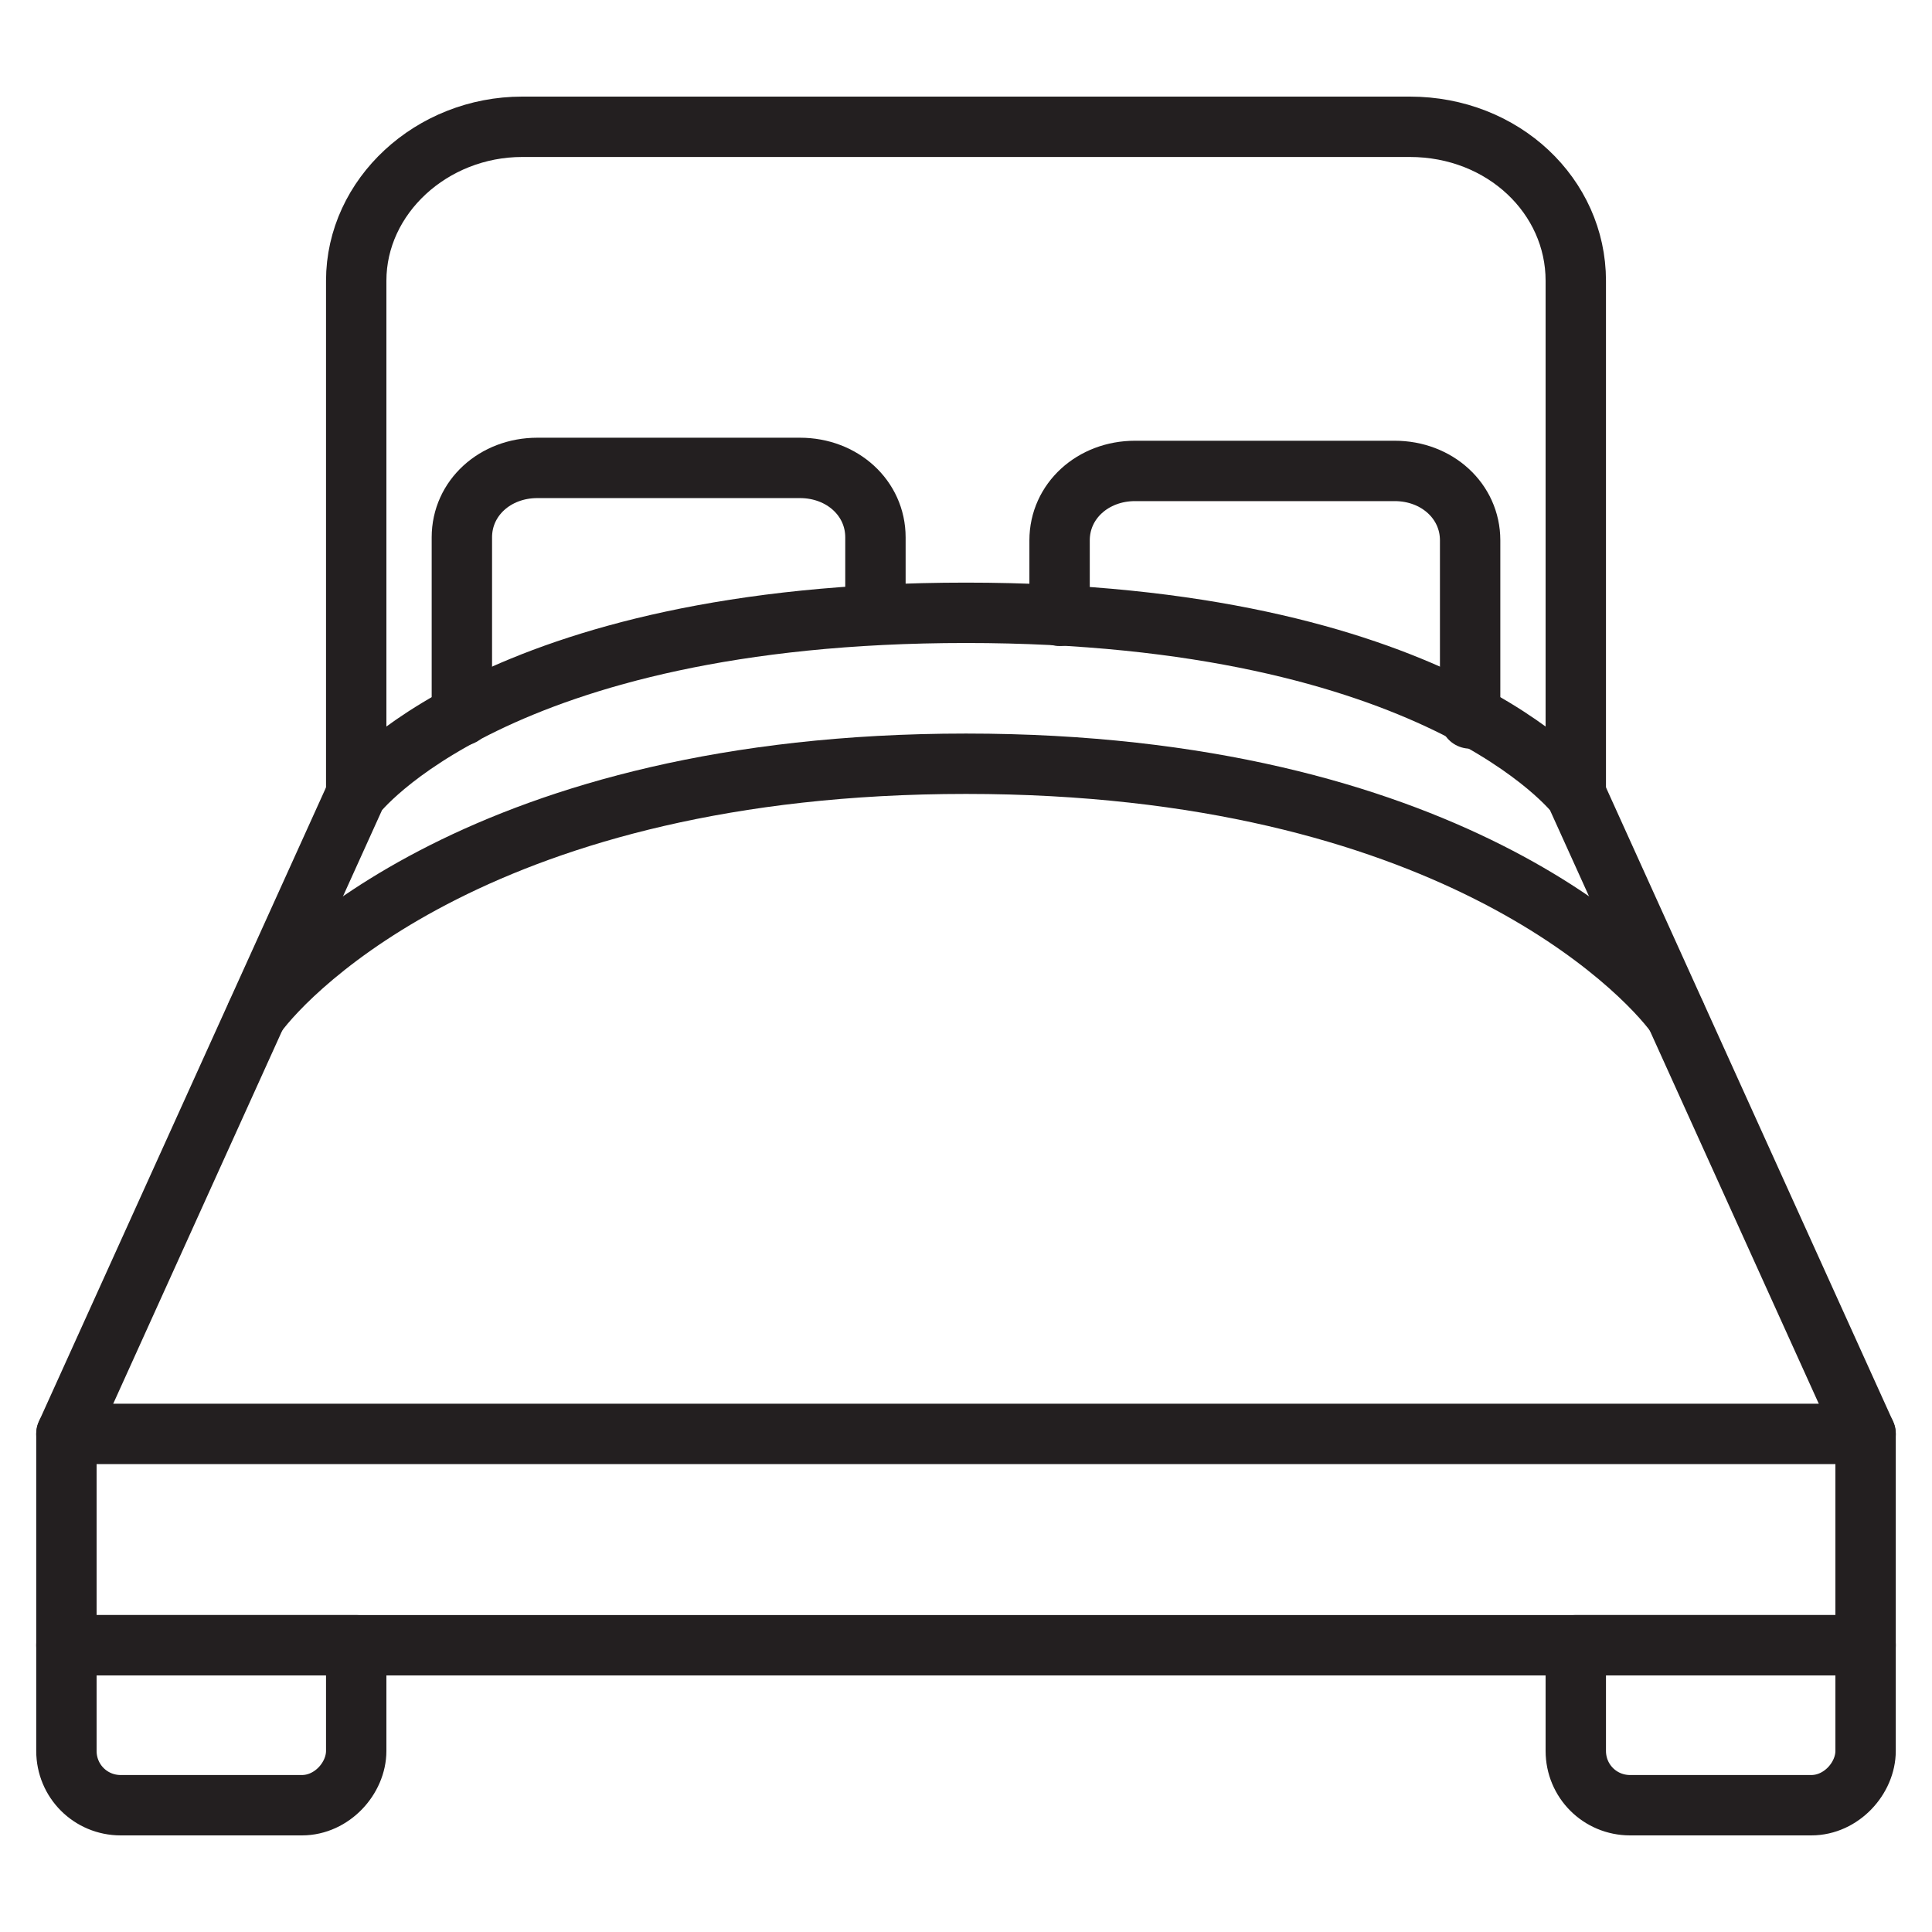
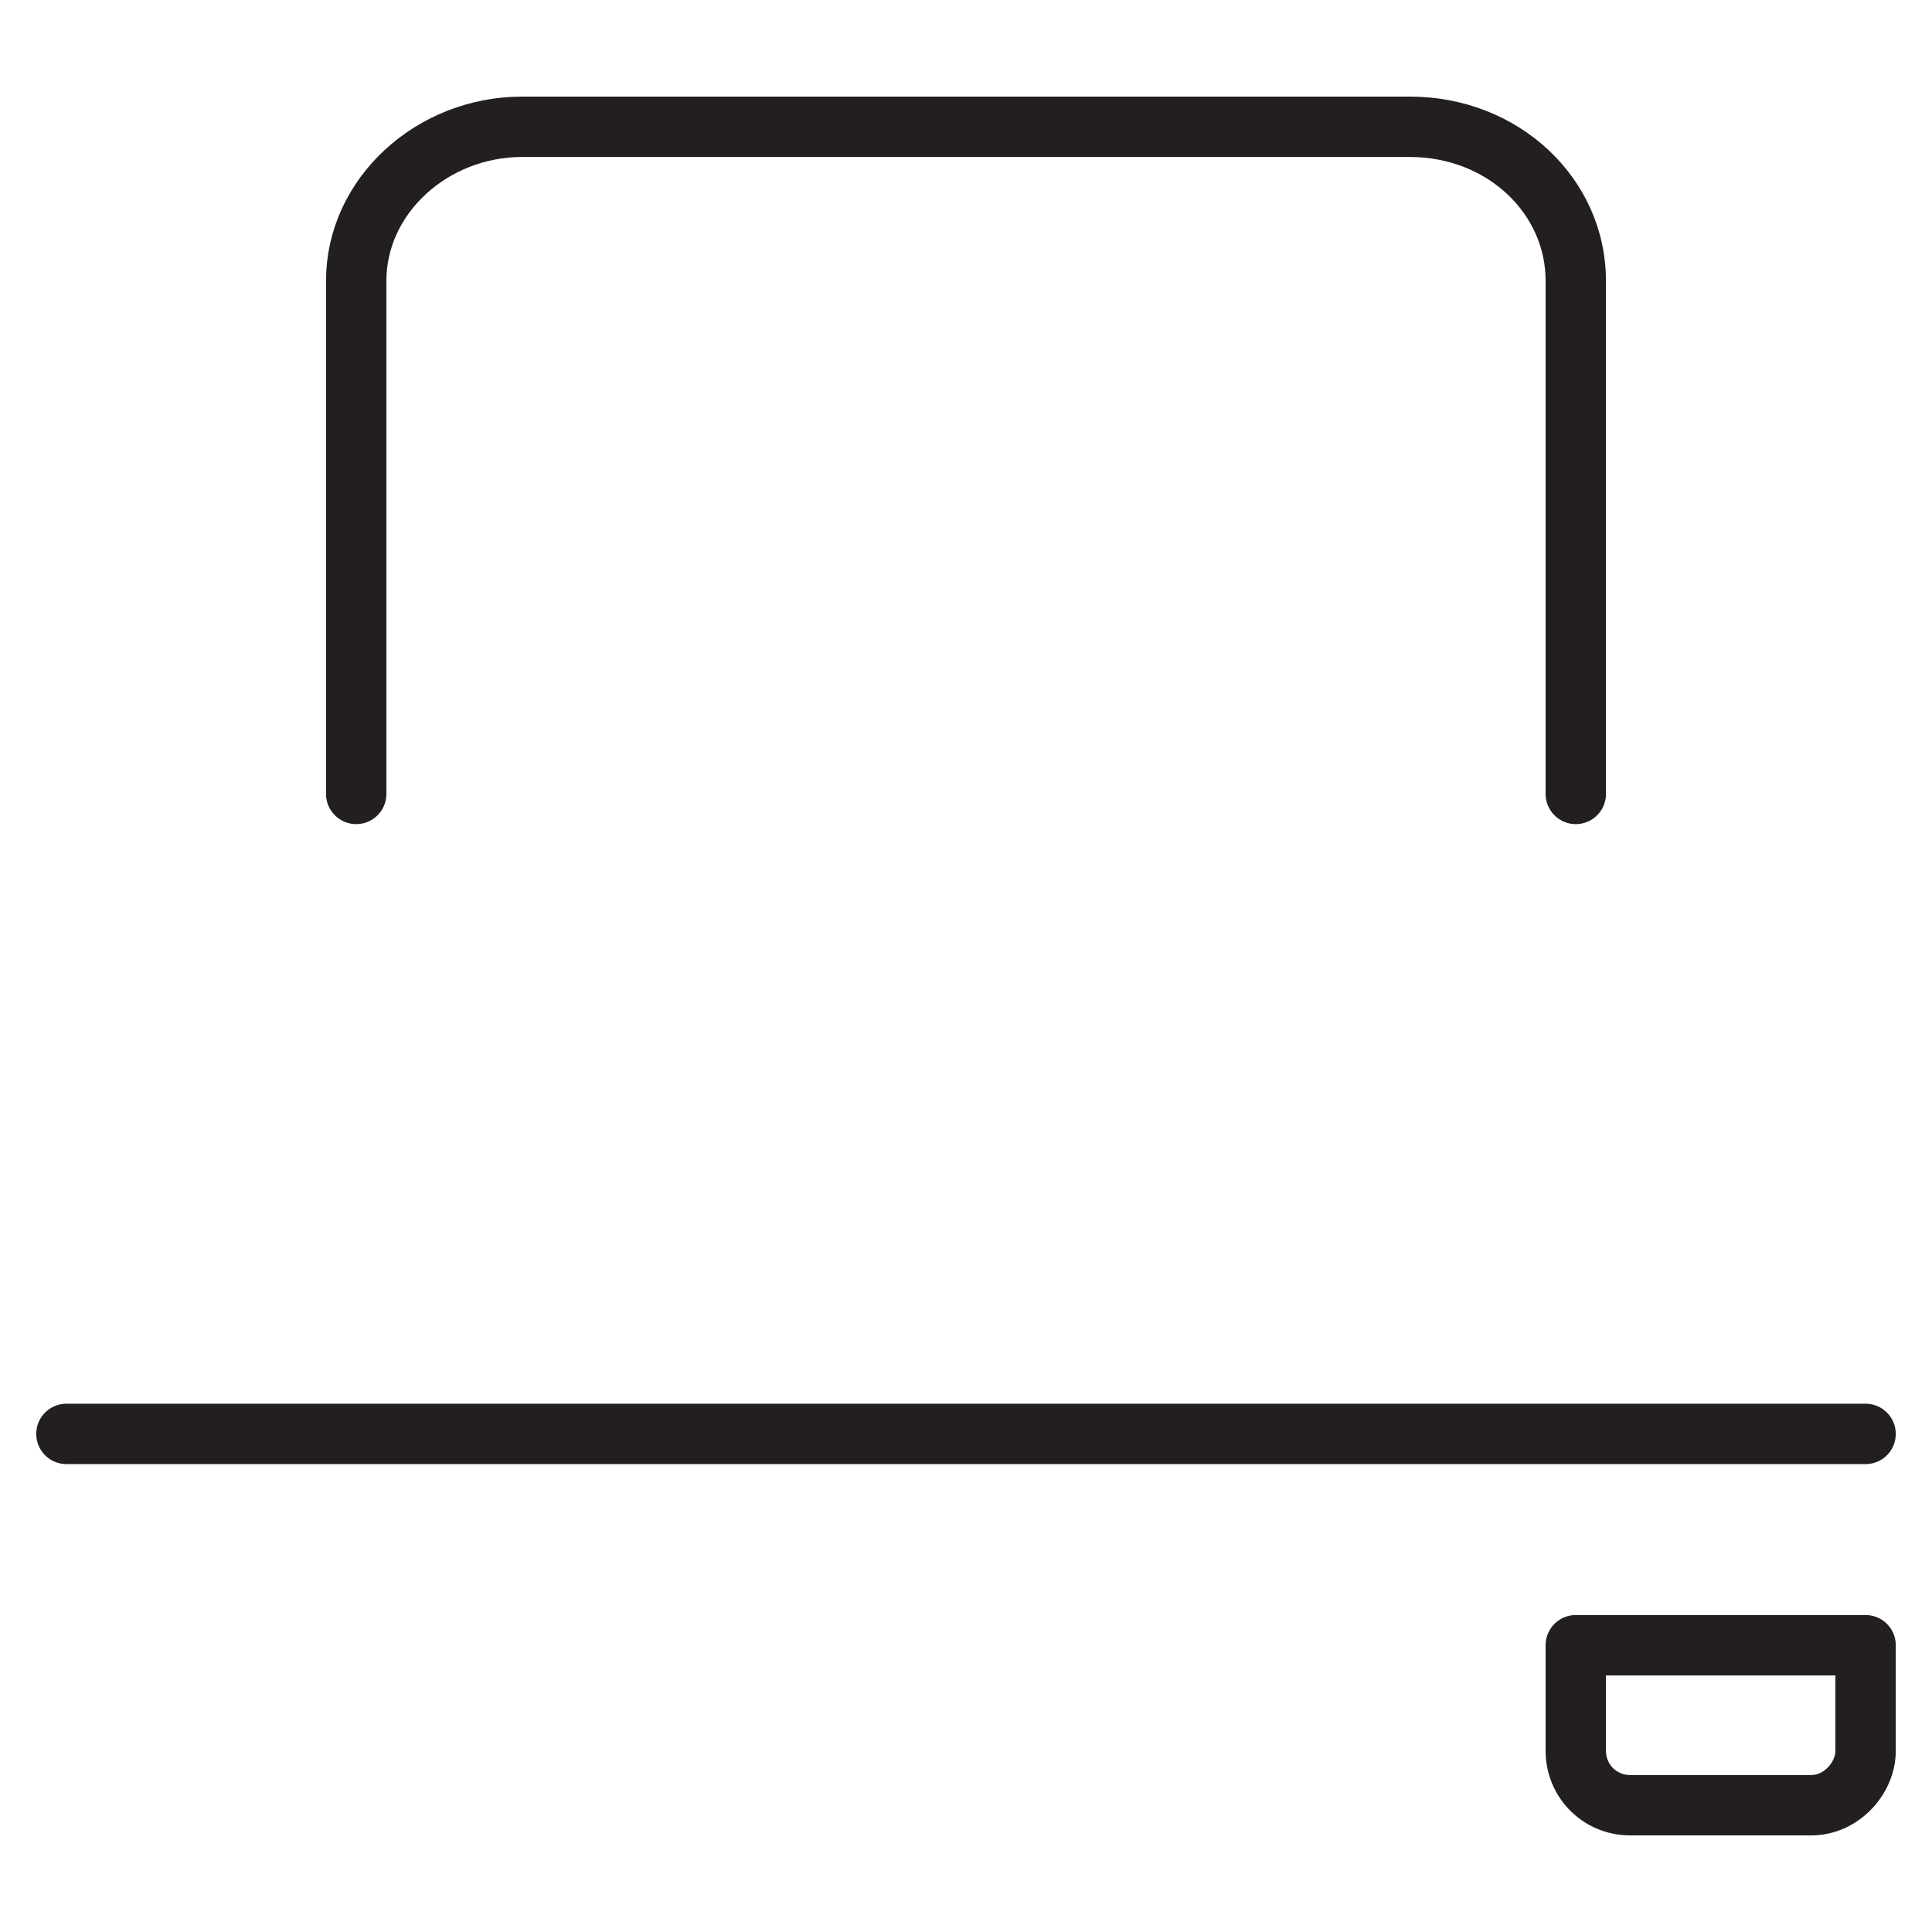
<svg xmlns="http://www.w3.org/2000/svg" id="Layer_1" x="0px" y="0px" viewBox="0 0 64 64" style="enable-background:new 0 0 64 64;" xml:space="preserve">
  <style type="text/css">	.st0{fill:none;stroke:#231F20;stroke-width:2;stroke-linecap:round;stroke-linejoin:round;stroke-miterlimit:10;}</style>
  <g>
-     <path class="st0" d="M61.8,54.5v-7l-9.6-21.2c0,0-4.6-6-20.2-6s-20.2,6-20.2,6L2.2,47.5v7H61.8z" />
    <line class="st0" x1="2.2" y1="47.5" x2="61.8" y2="47.5" />
-     <path class="st0" d="M55.5,33.6c-1.1-1.5-7.6-8.3-23.5-8.3S9.6,32.1,8.5,33.6" />
-     <path class="st0" d="M15.3,23.7v-5.9c0-1.3,1.1-2.3,2.5-2.3h8.7c1.4,0,2.5,1,2.5,2.3v2.5" />
-     <path class="st0" d="M35.1,20.4v-2.5c0-1.3,1.1-2.3,2.5-2.3h8.6c1.4,0,2.5,1,2.5,2.3v5.9" />
    <path class="st0" d="M52.2,26.3v-17c0-2.8-2.4-5.1-5.5-5.1H17.3c-3,0-5.5,2.3-5.5,5.1v17" />
-     <path class="st0" d="M10,59.8H4c-1,0-1.8-0.8-1.8-1.8v-3.5h9.6V58C11.8,58.9,11,59.8,10,59.8z" />
    <path class="st0" d="M60,59.8H54c-1,0-1.8-0.8-1.8-1.8v-3.5h9.6V58C61.8,58.9,61,59.8,60,59.8z" />
  </g>
</svg>